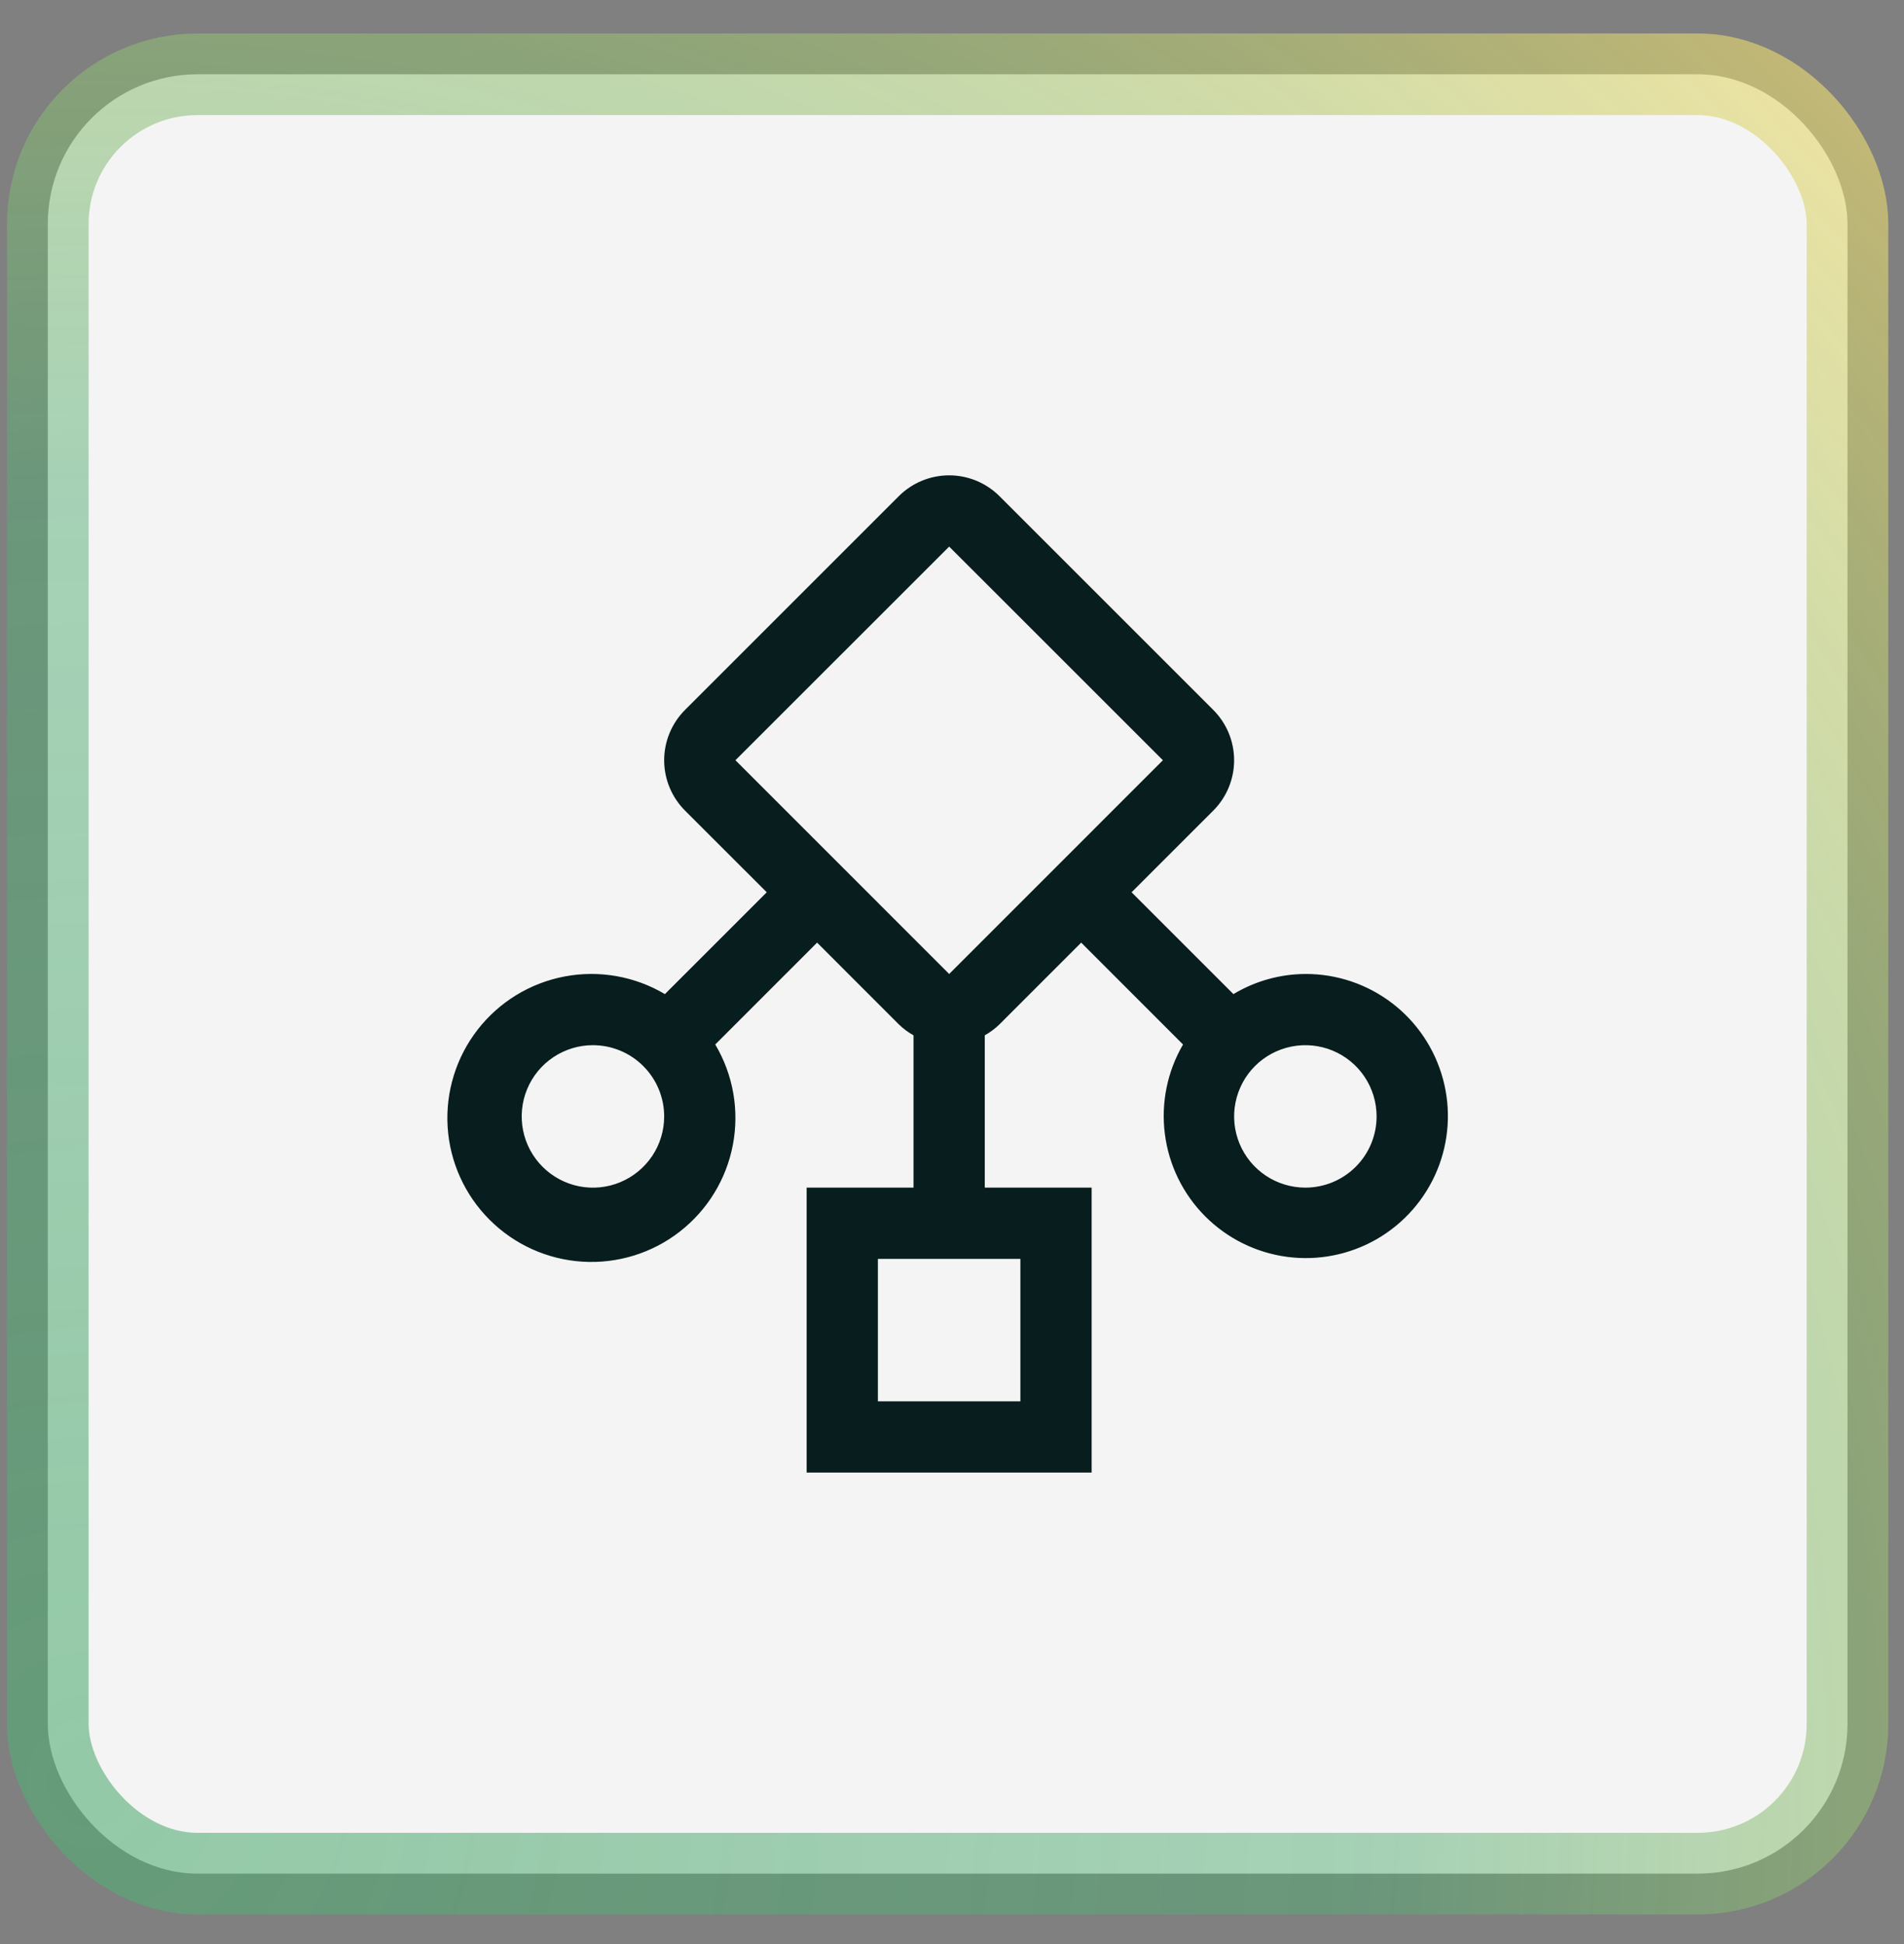
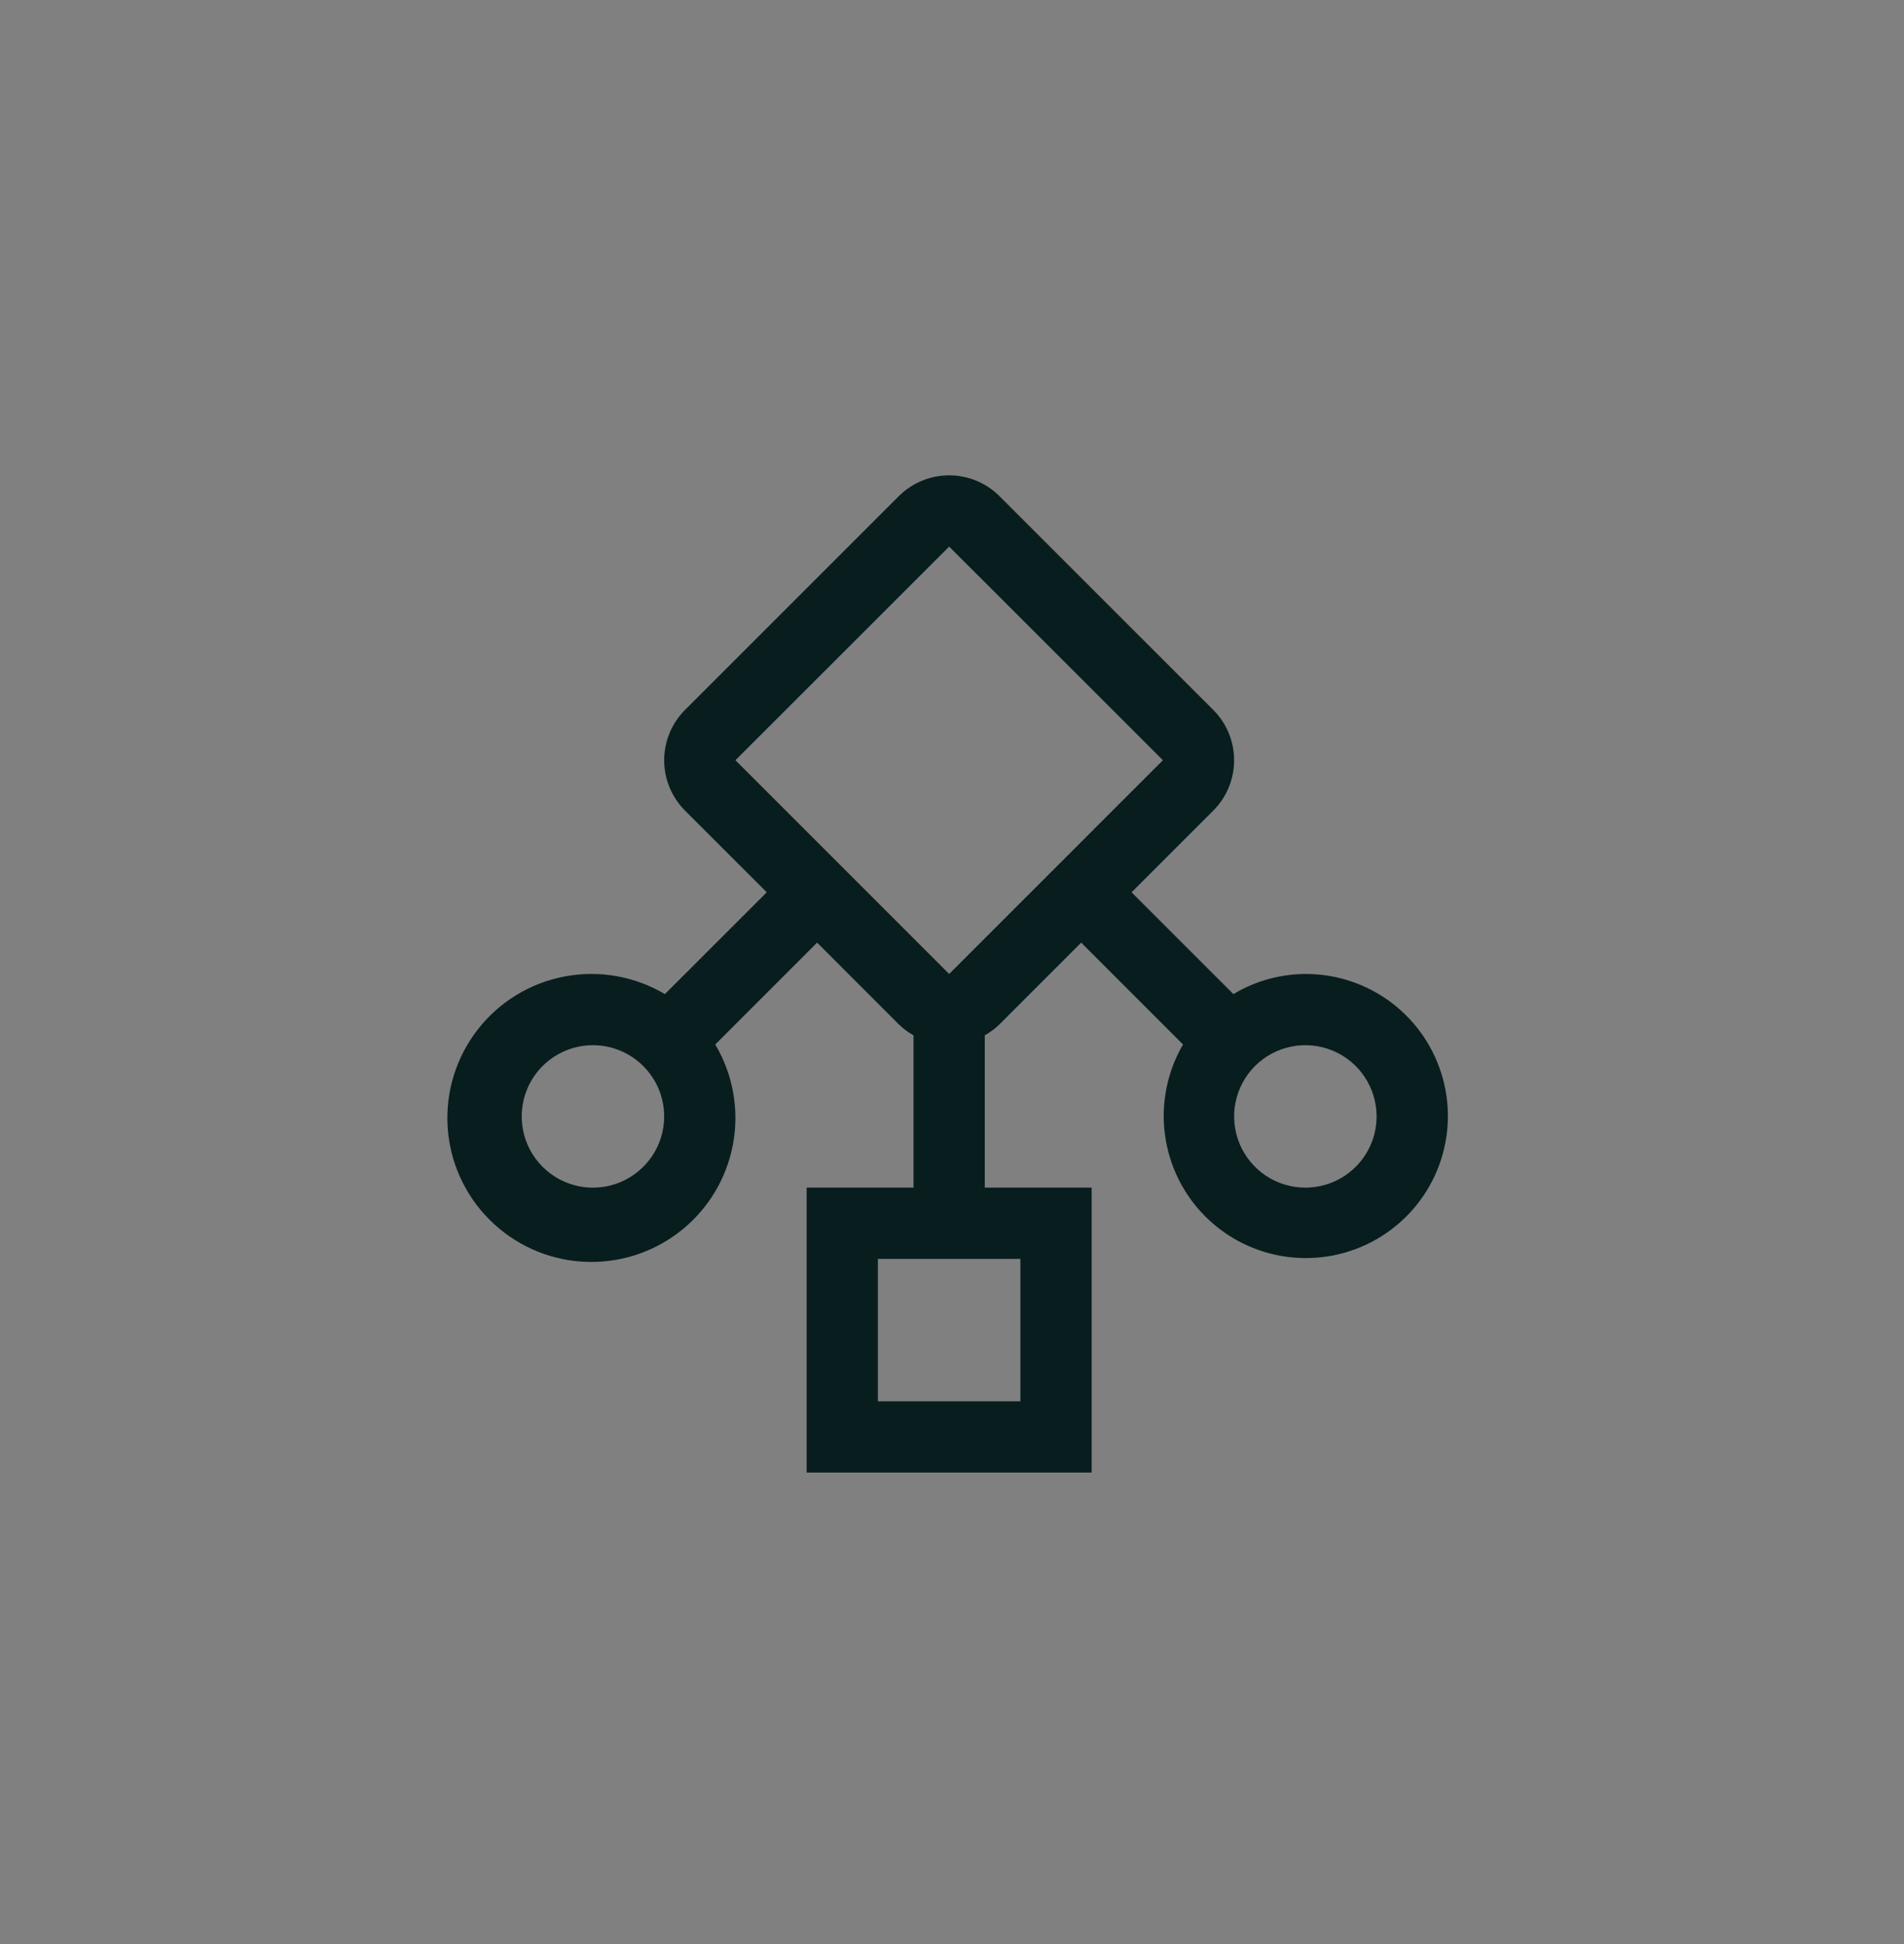
<svg xmlns="http://www.w3.org/2000/svg" width="47" height="48" viewBox="0 0 47 48" fill="none">
  <rect x="0" y="0" width="47" height="48" fill="#808080" stroke="none" />
-   <rect x="1.18" y="1.834" width="44.425" height="44.425" rx="3.695" fill="#F4F4F4" stroke="url(#paint0_radial_5027_4701)" stroke-width="2.015" />
  <path d="M32.223 24.047C31.597 24.05 30.983 24.222 30.447 24.544L27.933 22.03L29.949 20.014C30.279 19.684 30.464 19.237 30.464 18.77C30.464 18.304 30.279 17.857 29.949 17.527L24.673 12.251C24.343 11.921 23.896 11.736 23.43 11.736C22.963 11.736 22.516 11.921 22.186 12.251L16.91 17.527C16.581 17.857 16.395 18.304 16.395 18.77C16.395 19.237 16.581 19.684 16.91 20.014L18.927 22.03L16.413 24.544C15.668 24.102 14.787 23.947 13.936 24.109C13.085 24.27 12.322 24.737 11.791 25.421C11.26 26.105 10.996 26.959 11.05 27.824C11.104 28.688 11.472 29.503 12.085 30.115C12.697 30.728 13.512 31.096 14.377 31.15C15.241 31.204 16.096 30.941 16.779 30.409C17.463 29.878 17.93 29.115 18.091 28.264C18.253 27.413 18.098 26.532 17.656 25.788L20.17 23.273L22.186 25.29C22.295 25.396 22.418 25.488 22.55 25.562V29.322H19.912V36.357H26.947V29.322H24.309V25.561C24.442 25.487 24.564 25.396 24.673 25.29L26.689 23.273L29.203 25.788C28.814 26.456 28.656 27.233 28.755 28C28.853 28.767 29.202 29.48 29.747 30.028C30.293 30.576 31.004 30.929 31.771 31.031C32.537 31.133 33.316 30.979 33.986 30.593C34.656 30.206 35.179 29.61 35.475 28.895C35.77 28.181 35.822 27.389 35.62 26.642C35.419 25.895 34.977 25.236 34.363 24.767C33.748 24.297 32.996 24.044 32.223 24.047ZM16.395 27.564C16.395 27.912 16.292 28.252 16.099 28.541C15.905 28.83 15.631 29.055 15.309 29.189C14.988 29.322 14.634 29.357 14.293 29.289C13.952 29.221 13.639 29.053 13.393 28.807C13.147 28.561 12.979 28.248 12.912 27.907C12.844 27.566 12.879 27.212 13.012 26.891C13.145 26.569 13.37 26.295 13.659 26.102C13.949 25.908 14.289 25.805 14.636 25.805C15.103 25.806 15.55 25.991 15.879 26.321C16.209 26.65 16.395 27.098 16.395 27.564ZM25.188 31.081V34.598H21.671V31.081H25.188ZM23.43 24.047L18.154 18.77L23.43 13.495L28.706 18.77L23.43 24.047ZM32.223 29.322C31.875 29.322 31.535 29.219 31.246 29.026C30.957 28.833 30.731 28.558 30.598 28.237C30.465 27.915 30.43 27.562 30.498 27.221C30.566 26.88 30.733 26.566 30.979 26.32C31.225 26.074 31.539 25.907 31.88 25.839C32.221 25.771 32.575 25.806 32.896 25.939C33.217 26.072 33.492 26.297 33.685 26.587C33.878 26.876 33.981 27.216 33.981 27.564C33.981 28.03 33.796 28.477 33.466 28.807C33.136 29.137 32.689 29.322 32.223 29.322Z" fill="#081D1E" />
  <defs>
    <radialGradient id="paint0_radial_5027_4701" cx="0" cy="0" r="1" gradientUnits="userSpaceOnUse" gradientTransform="translate(2.188 43.842) rotate(-44.66) scale(62.111)">
      <stop stop-color="#55AD75" stop-opacity="0.61" />
      <stop offset="0.507" stop-color="#55AD75" stop-opacity="0.493" />
      <stop offset="1" stop-color="#F5DC70" stop-opacity="0.64" />
    </radialGradient>
  </defs>
</svg>